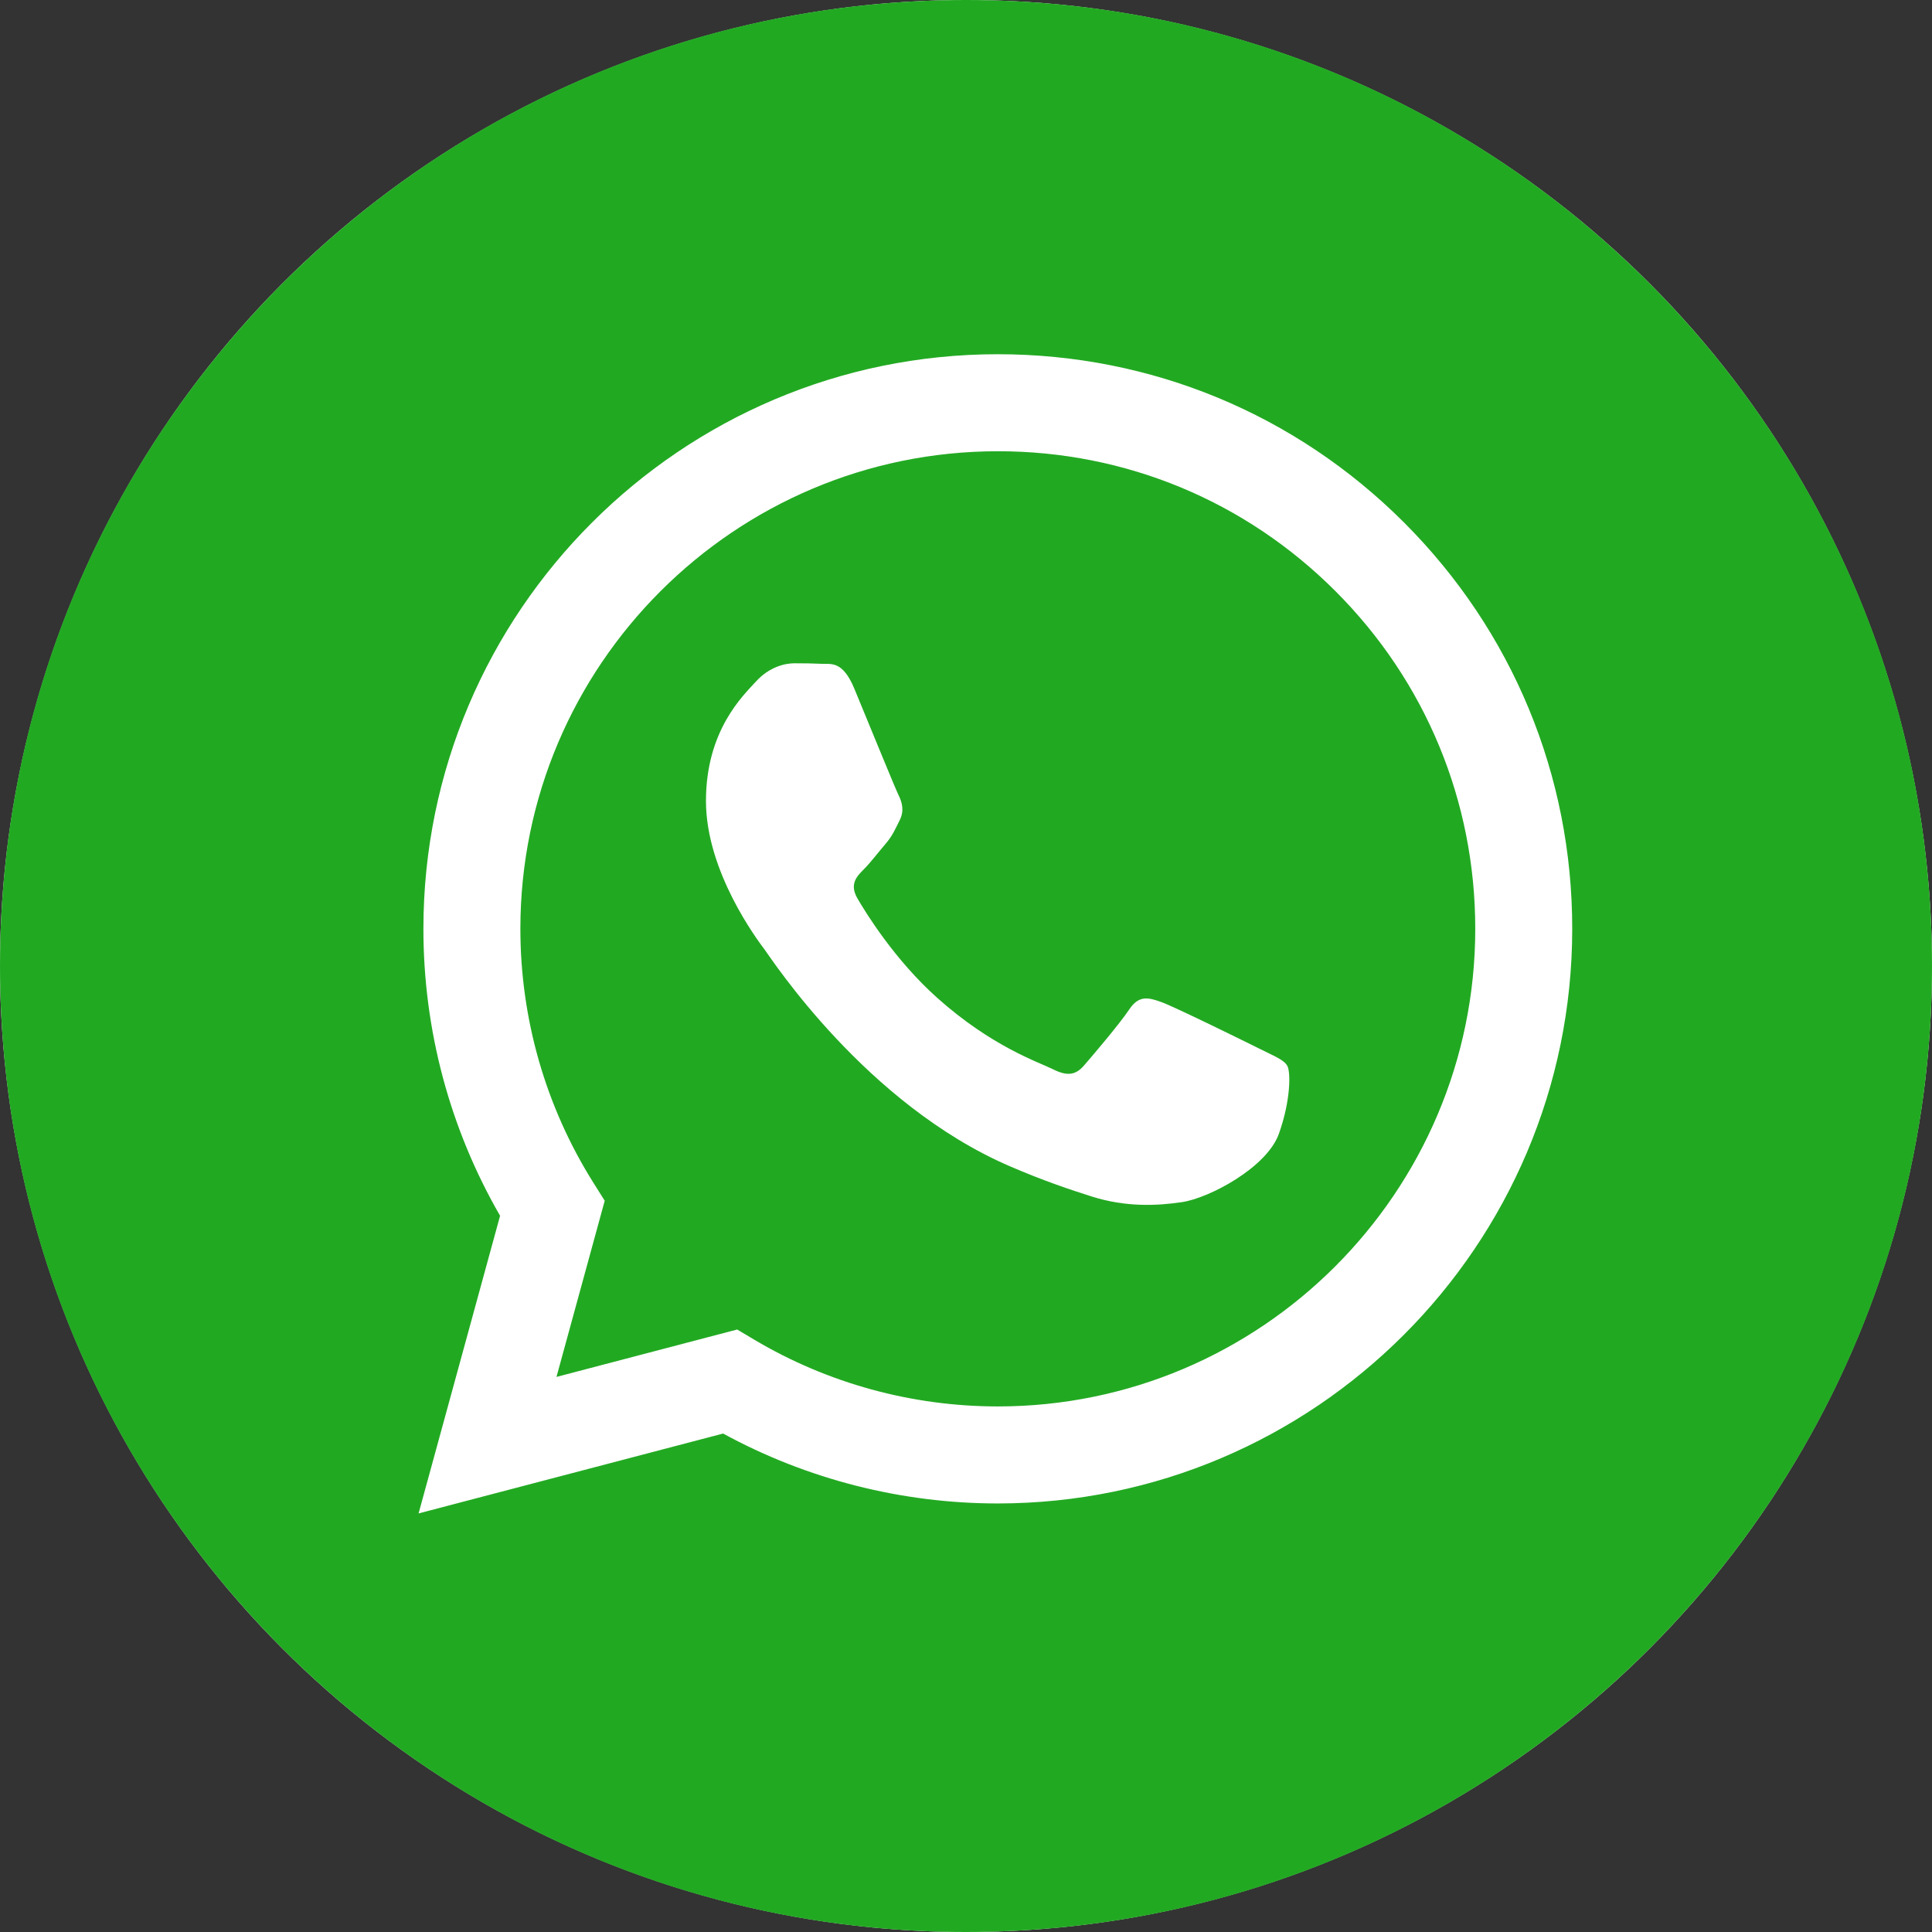
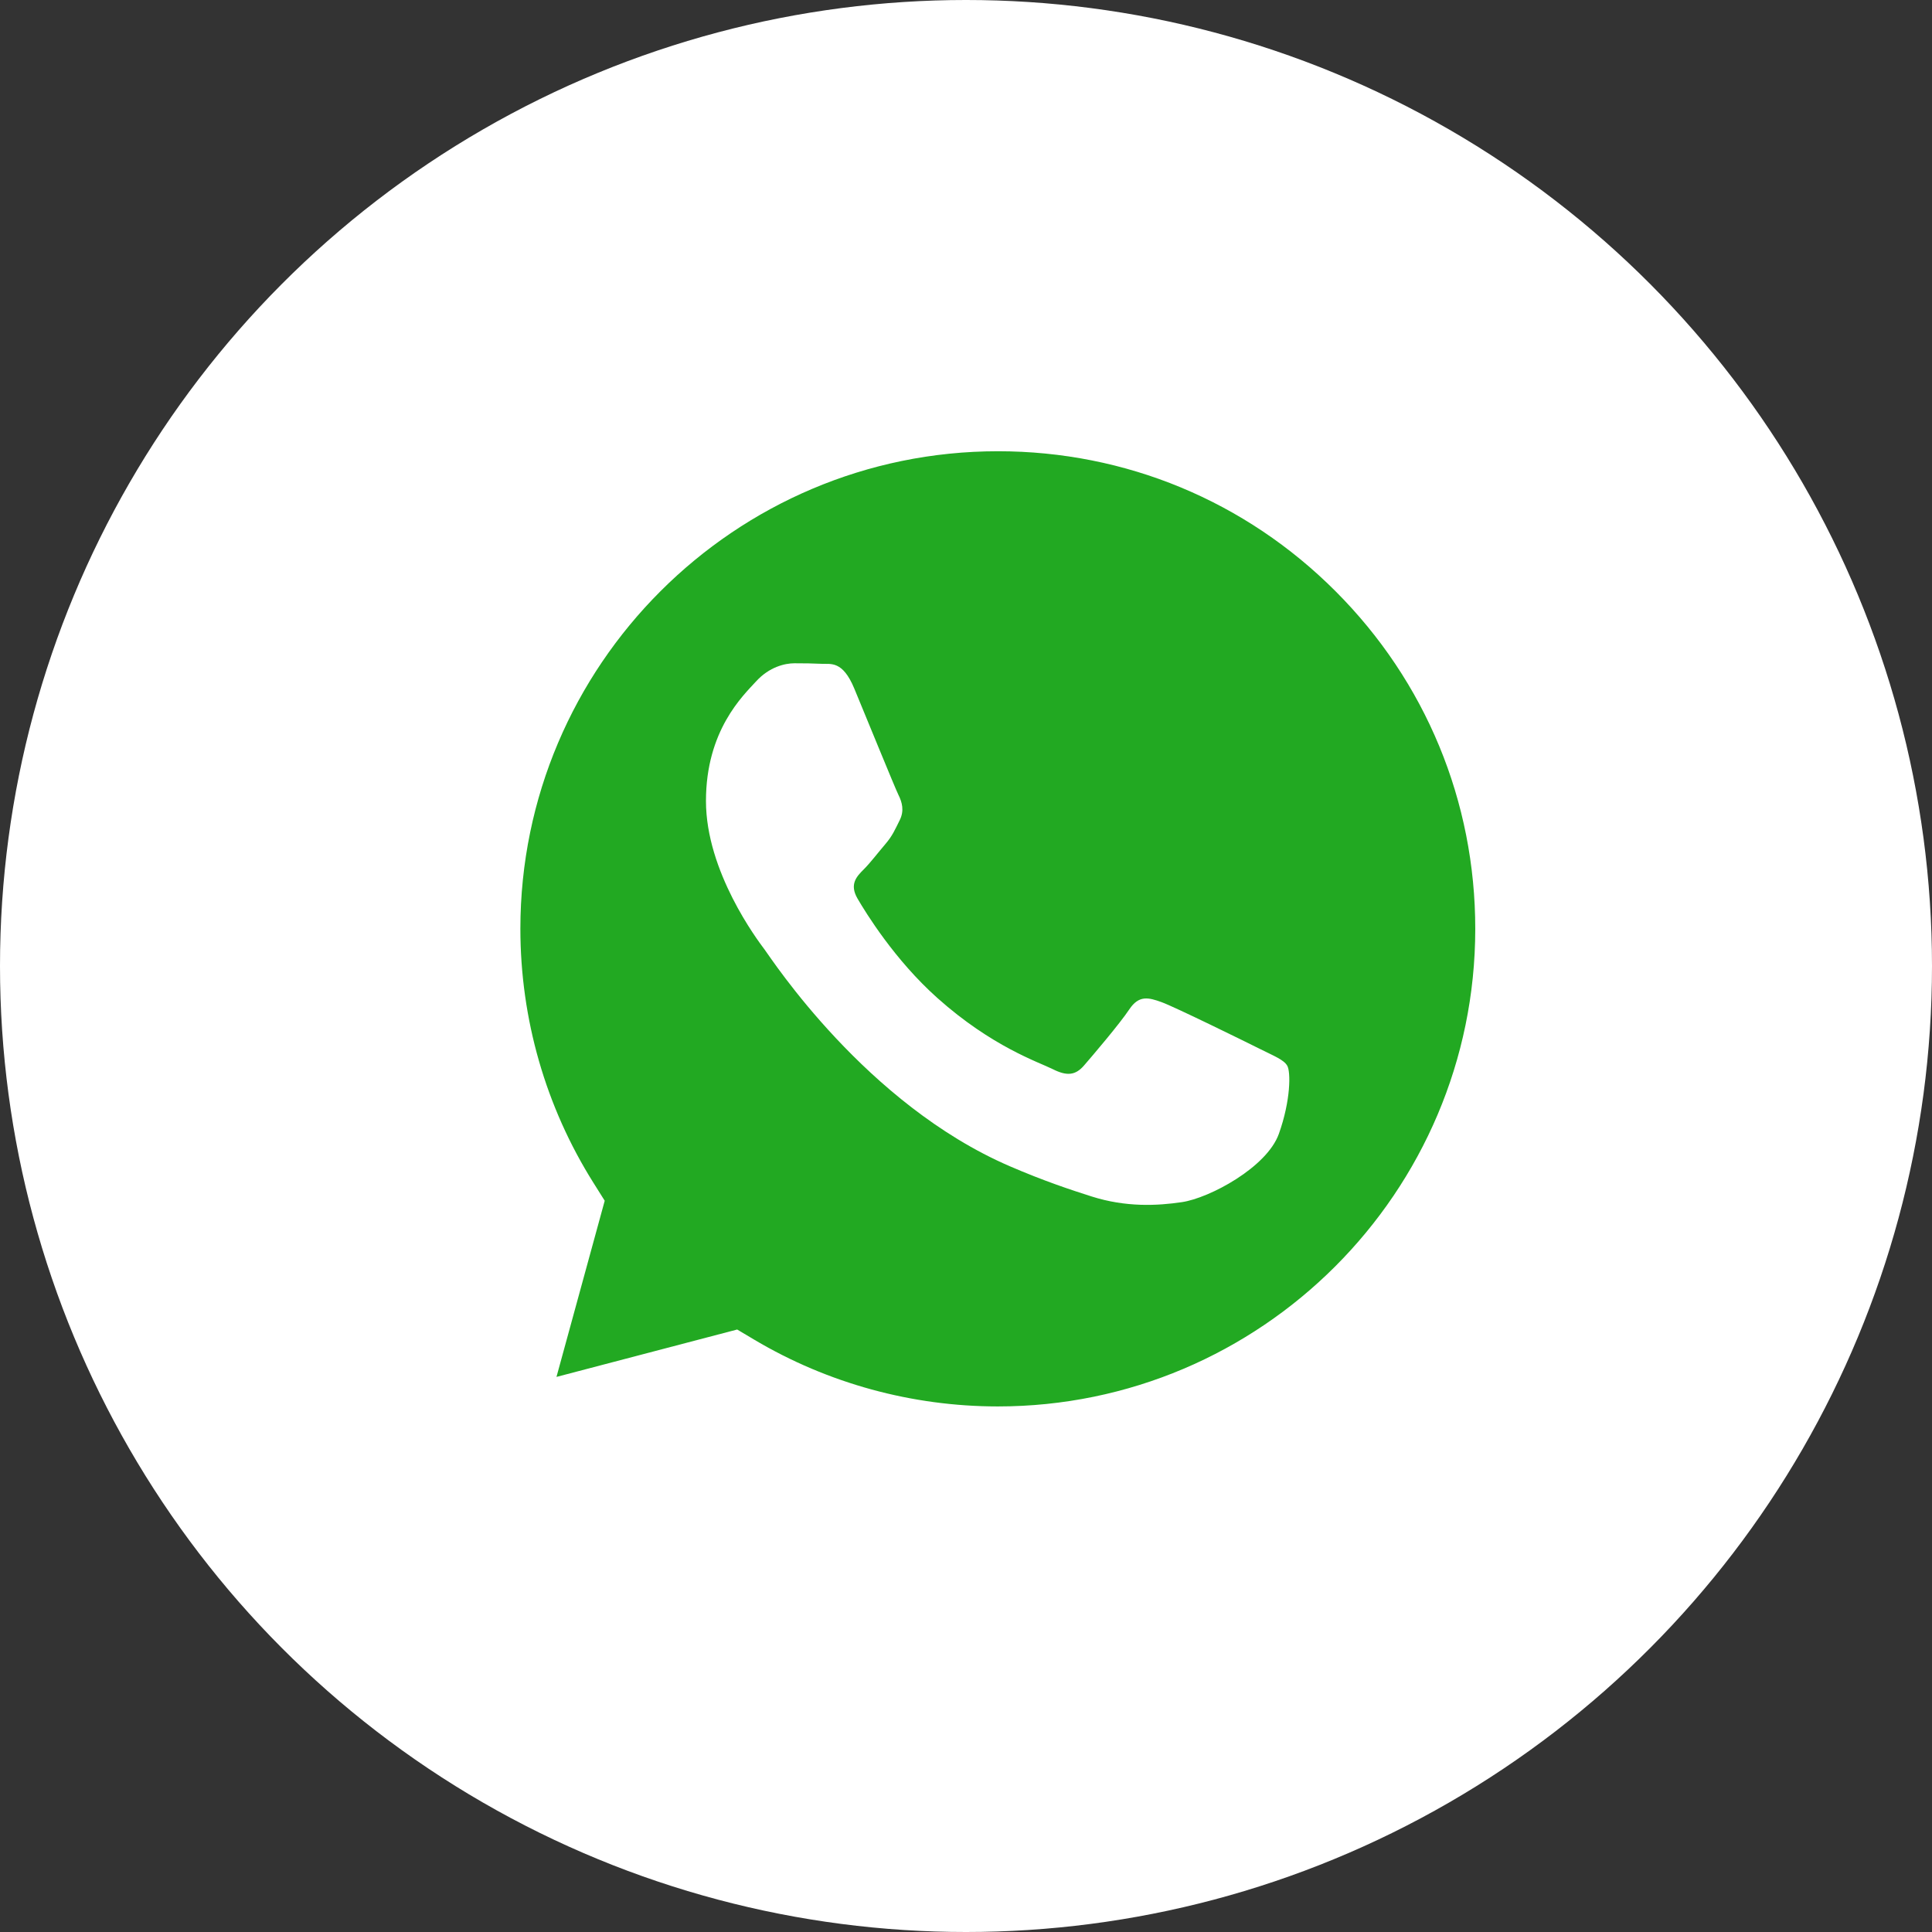
<svg xmlns="http://www.w3.org/2000/svg" width="32" height="32" viewBox="0 0 32 32" fill="none">
  <rect x="0" y="0" width="32" height="32" fill="#333333" stroke="none" />
  <circle cx="16" cy="16" r="16" fill="white" />
-   <path fill-rule="evenodd" clip-rule="evenodd" d="M16 32C7.163 32 0 24.837 0 16C0 7.163 7.163 0 16 0C24.837 0 32 7.163 32 16C32 24.837 24.837 32 16 32ZM16.527 24.902C21.773 24.899 26.039 20.632 26.041 15.388C26.043 12.845 25.054 10.455 23.258 8.657C21.461 6.859 19.072 5.868 16.527 5.867C11.283 5.867 7.015 10.134 7.013 15.38C7.012 17.057 7.45 18.694 8.283 20.137L6.933 25.067L11.977 23.744C13.367 24.502 14.931 24.901 16.523 24.902H16.527Z" fill="#22A922" />
  <path fill-rule="evenodd" clip-rule="evenodd" d="M12.21 22.021L9.217 22.806L10.016 19.888L9.828 19.589C9.037 18.33 8.619 16.875 8.619 15.381C8.621 11.021 12.168 7.474 16.53 7.474C18.642 7.474 20.628 8.298 22.121 9.793C23.614 11.287 24.436 13.274 24.435 15.387C24.433 19.747 20.886 23.295 16.527 23.295H16.524C15.105 23.294 13.713 22.913 12.499 22.193L12.21 22.021ZM21.32 17.65C21.261 17.551 21.102 17.491 20.865 17.372C20.627 17.253 19.458 16.678 19.24 16.599C19.022 16.52 18.864 16.48 18.705 16.718C18.547 16.956 18.091 17.491 17.953 17.65C17.814 17.809 17.675 17.828 17.438 17.709C17.2 17.59 16.434 17.34 15.526 16.53C14.819 15.899 14.342 15.121 14.203 14.883C14.065 14.645 14.189 14.516 14.308 14.398C14.415 14.291 14.545 14.12 14.664 13.981C14.783 13.842 14.823 13.743 14.902 13.585C14.981 13.426 14.941 13.287 14.882 13.168C14.823 13.049 14.347 11.879 14.149 11.403C13.956 10.939 13.76 11.002 13.614 10.995C13.476 10.988 13.317 10.986 13.159 10.986C13 10.986 12.743 11.046 12.525 11.284C12.307 11.522 11.693 12.097 11.693 13.267C11.693 14.437 12.544 15.568 12.663 15.726C12.782 15.885 14.34 18.286 16.724 19.316C17.292 19.561 17.734 19.707 18.08 19.817C18.649 19.998 19.167 19.972 19.577 19.911C20.034 19.843 20.983 19.336 21.182 18.78C21.38 18.225 21.38 17.749 21.32 17.65Z" fill="#22A922" />
</svg>